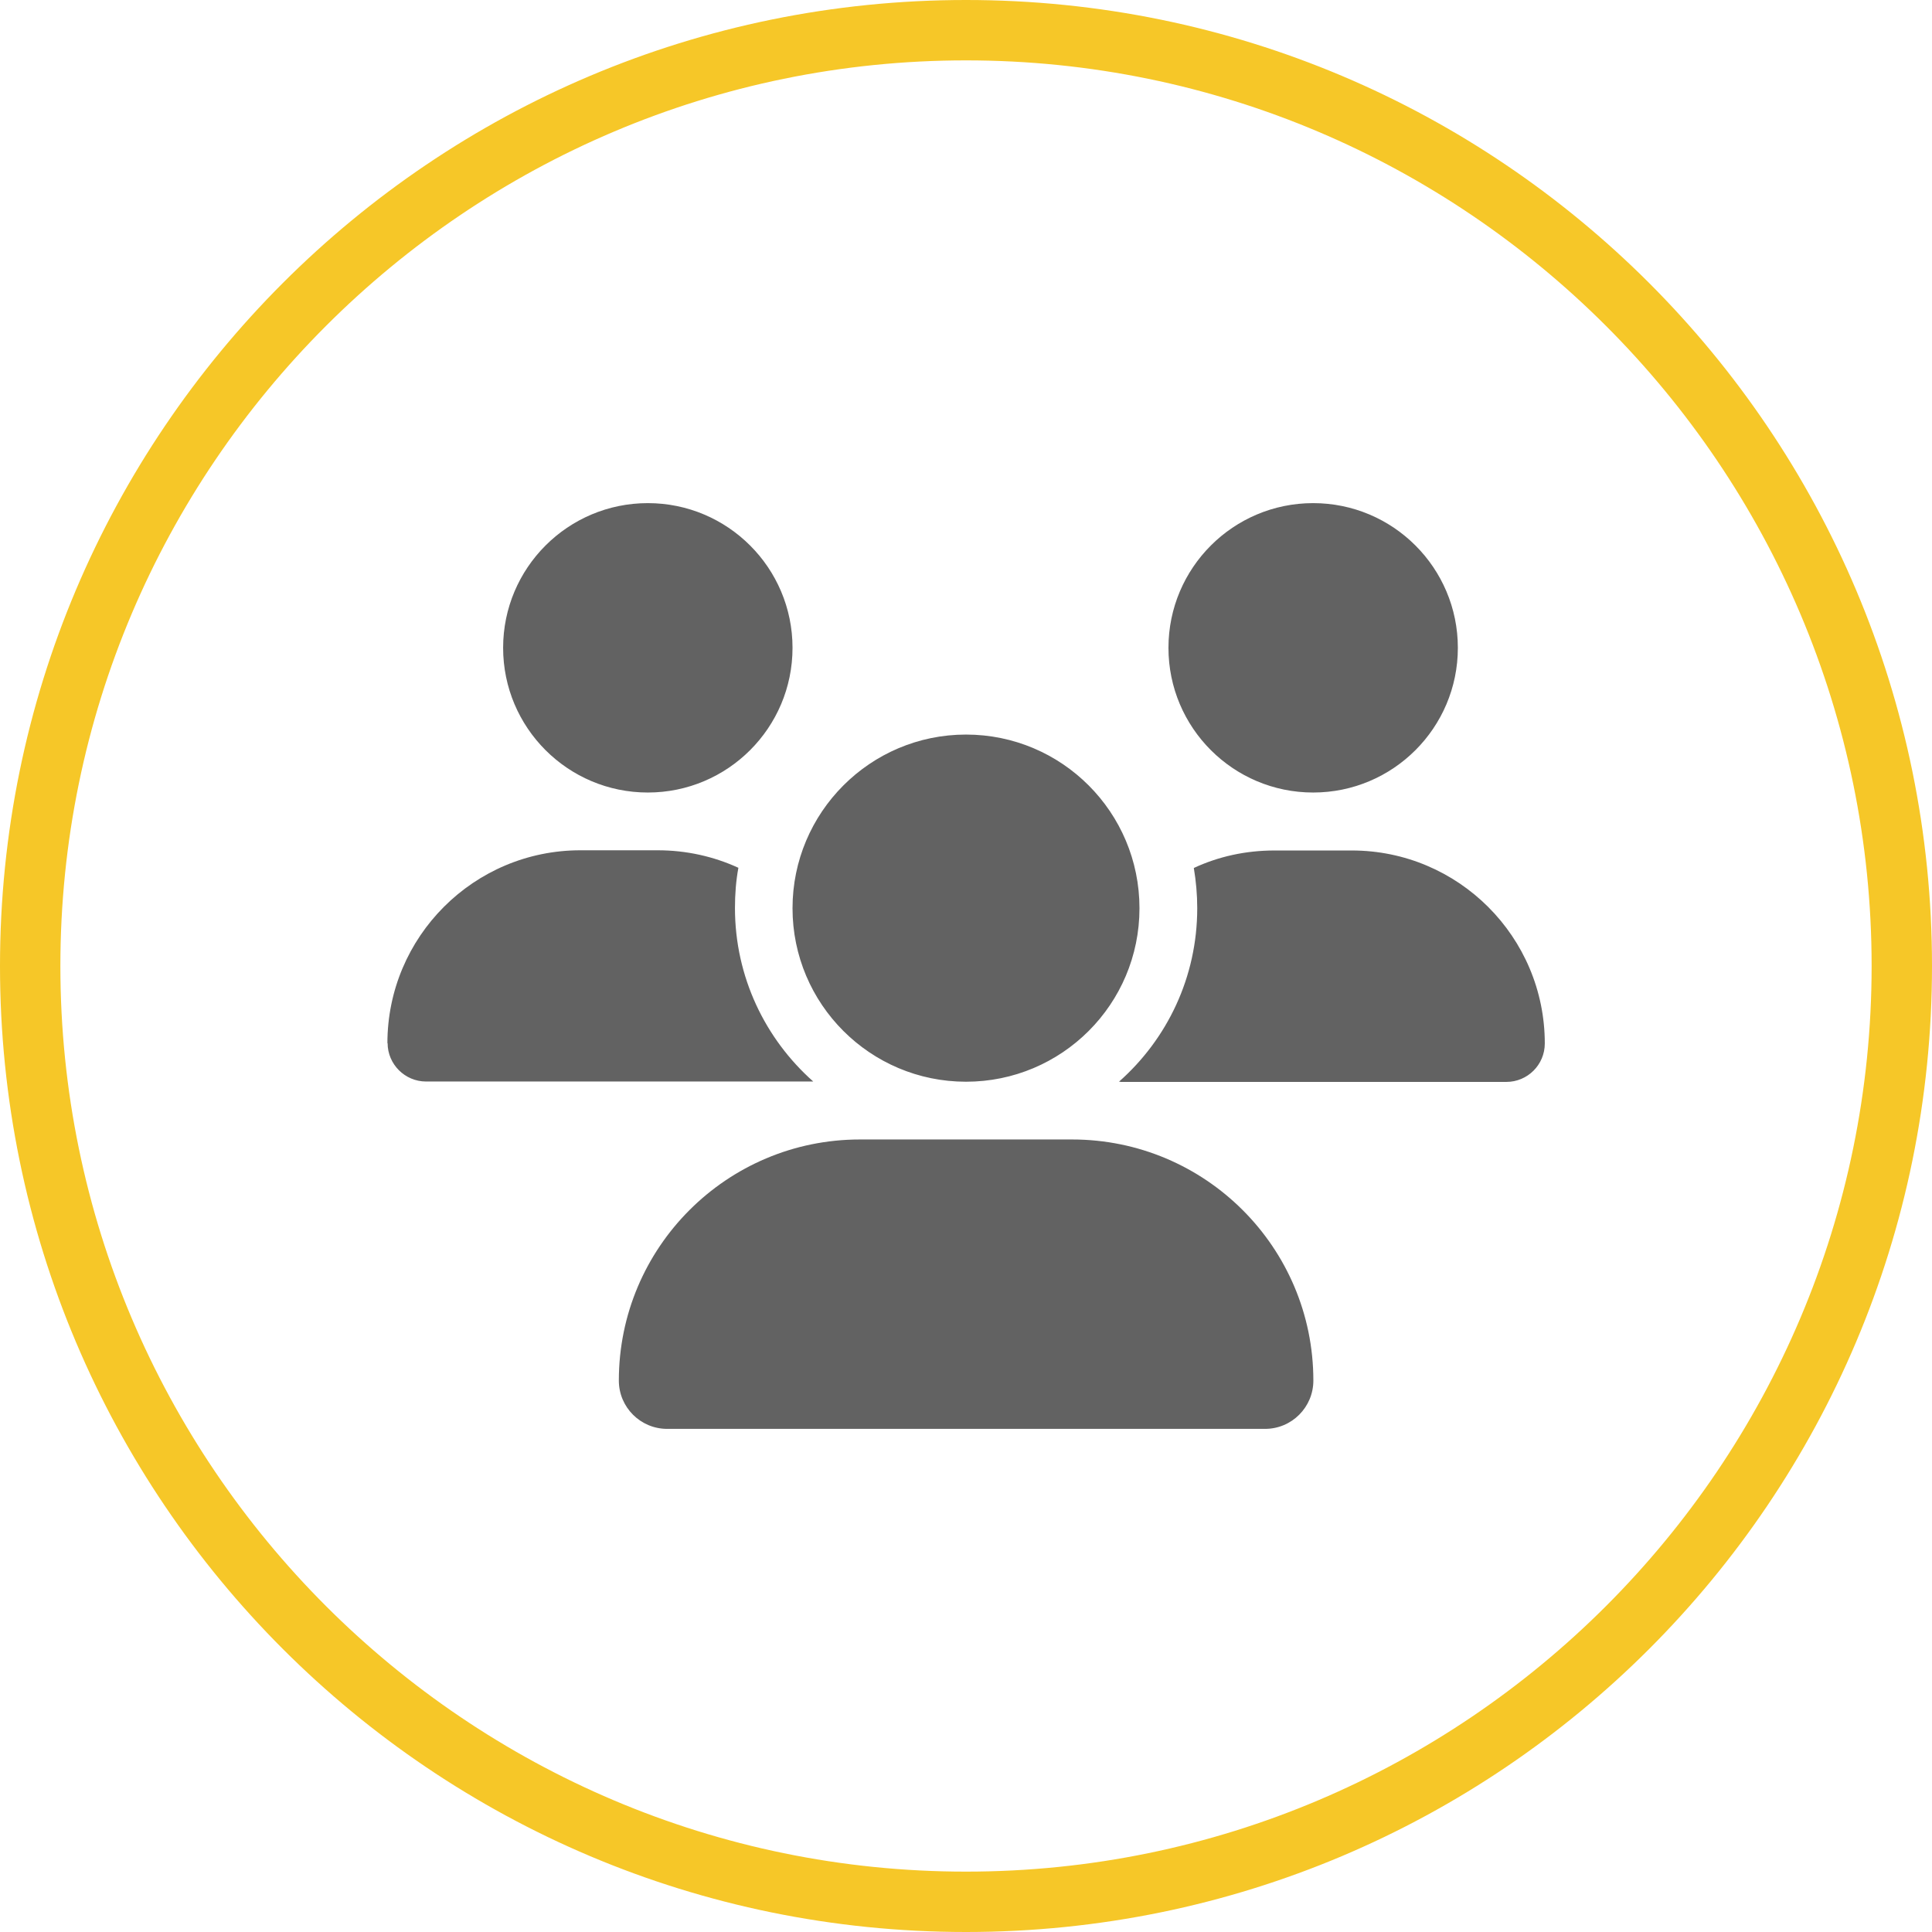
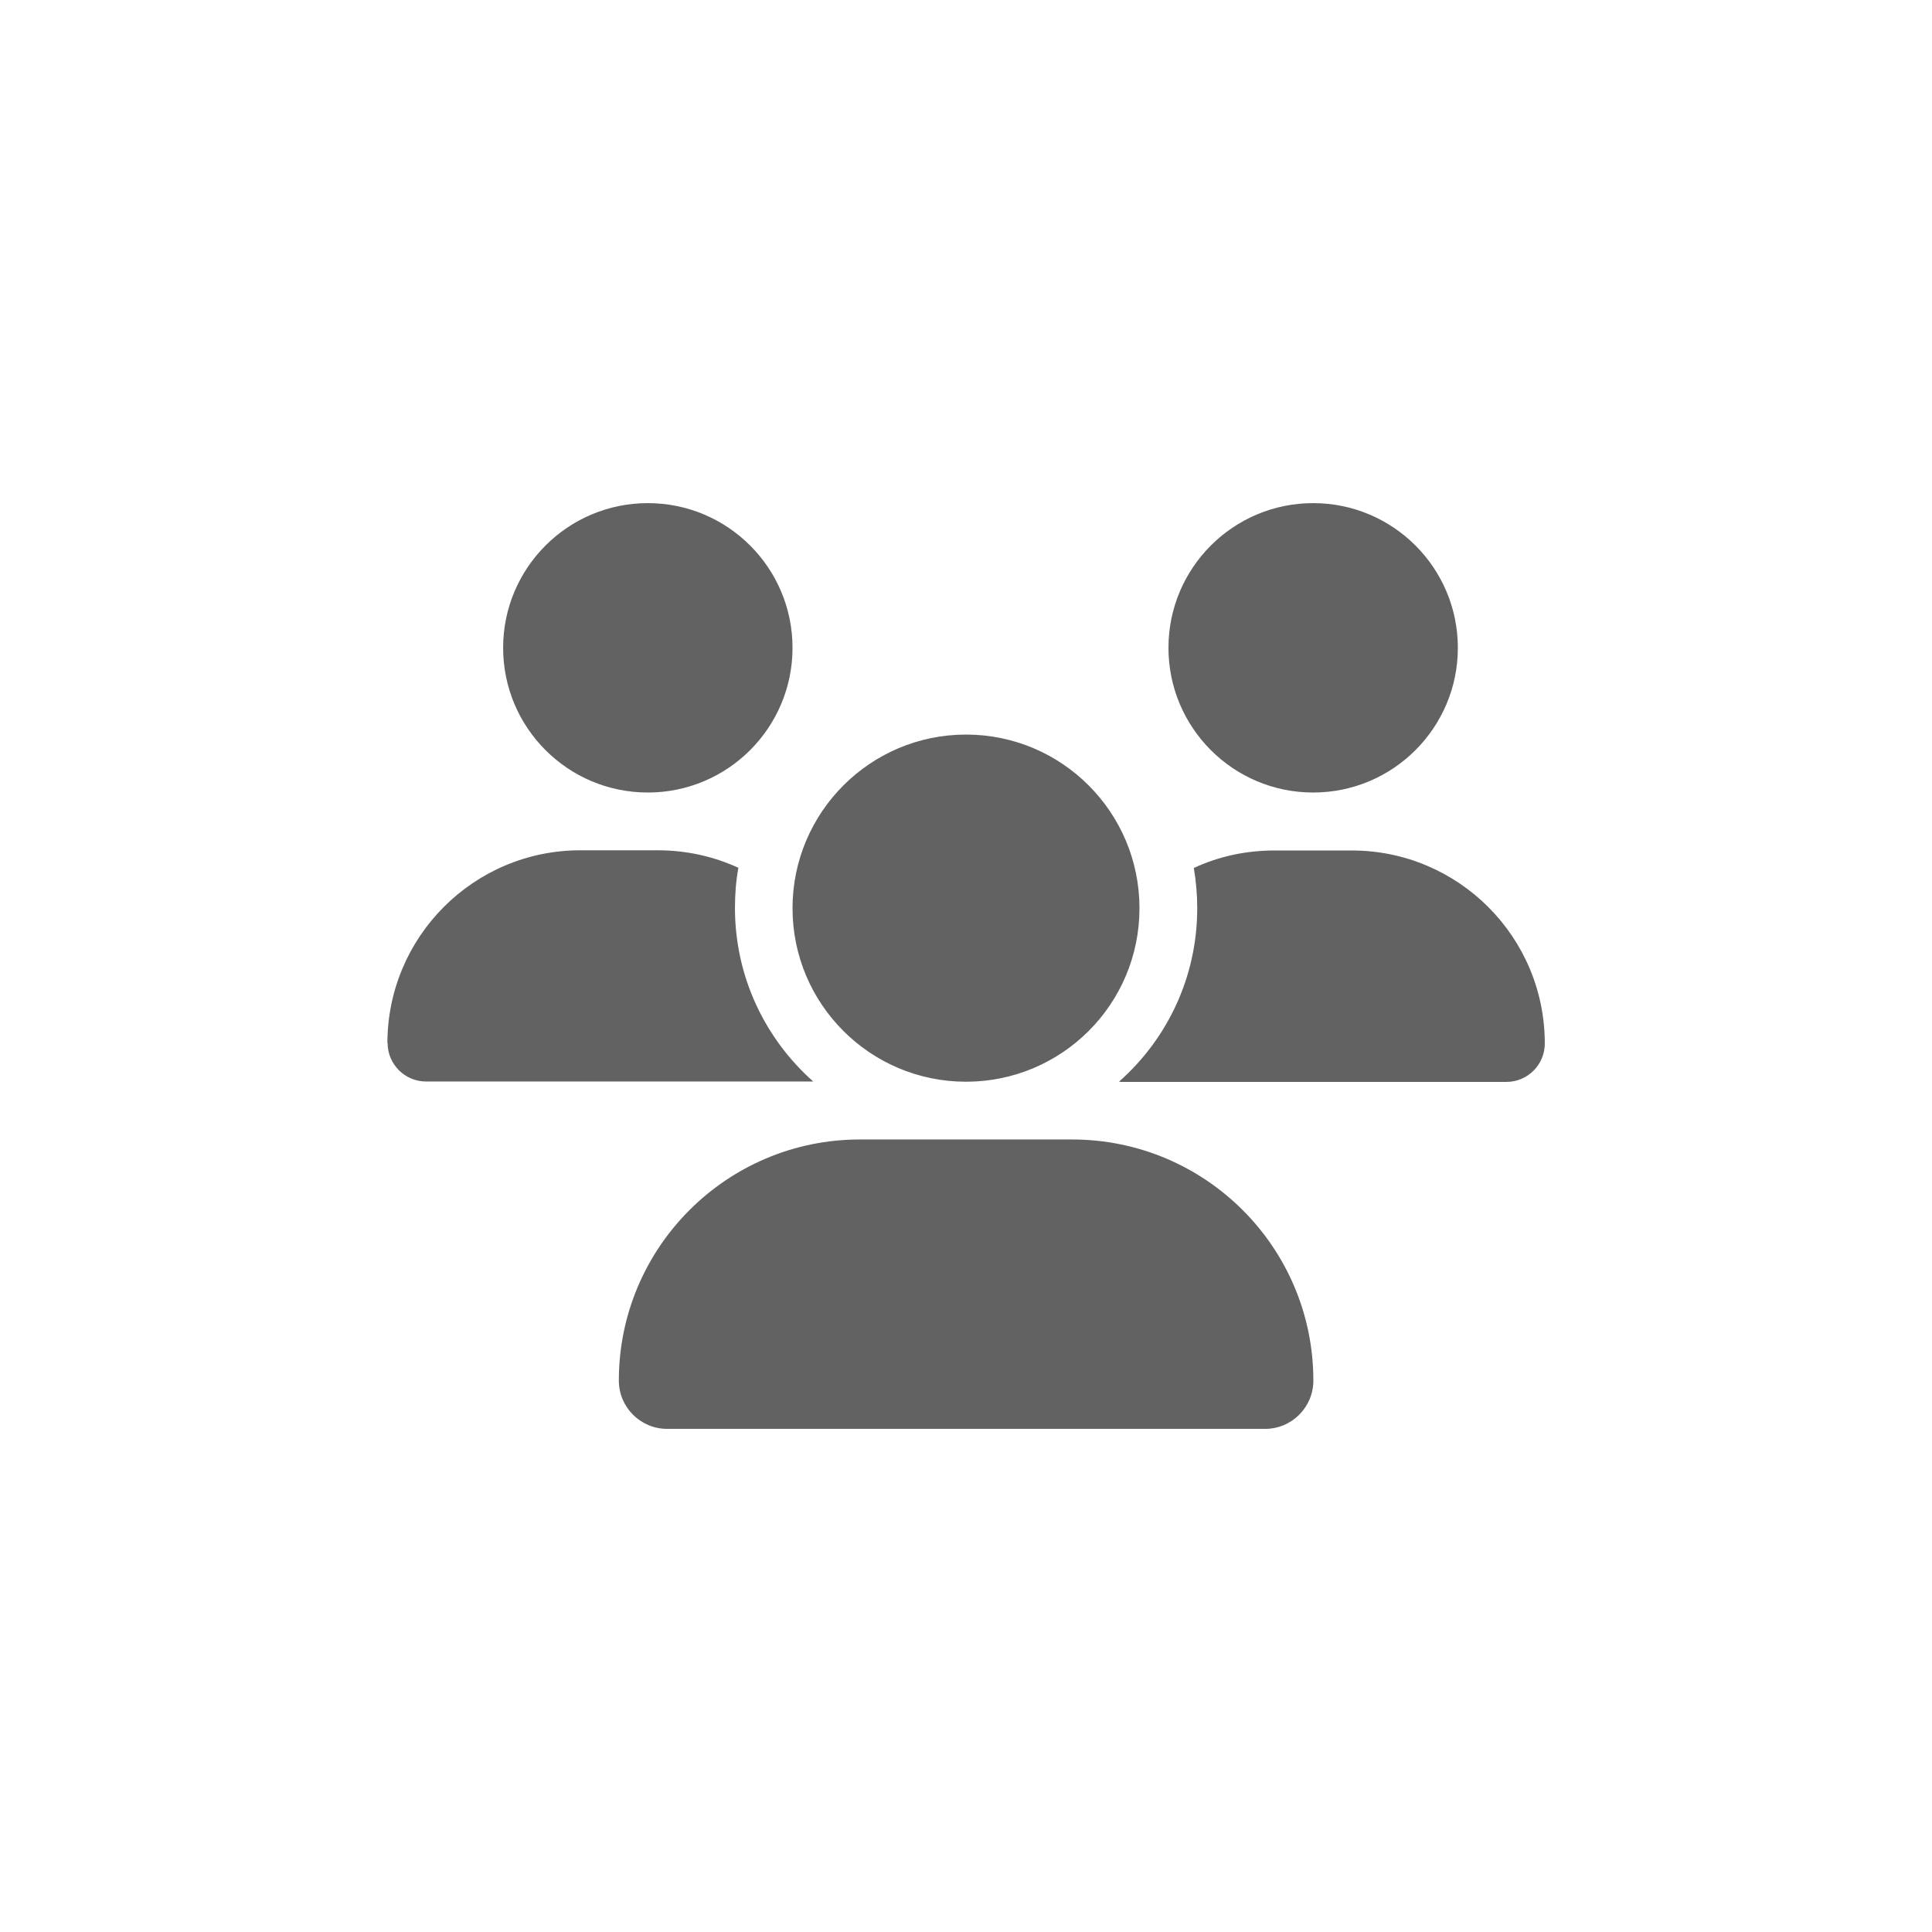
<svg xmlns="http://www.w3.org/2000/svg" id="Layer_1" width="96" height="96" viewBox="0 0 96 96">
  <path d="M32.19,25c3.97,0,7.19,3.22,7.19,7.19s-3.22,7.19-7.19,7.19-7.19-3.22-7.19-7.19,3.22-7.19,7.19-7.19ZM65.25,25c3.97,0,7.19,3.22,7.19,7.19s-3.22,7.19-7.19,7.19-7.19-3.22-7.19-7.19,3.22-7.19,7.19-7.19ZM19.25,51.84c0-5.29,4.29-9.59,9.59-9.59h3.84c1.43,0,2.79.31,4.01.87-.12.65-.17,1.32-.17,2,0,3.43,1.51,6.51,3.89,8.62h-19.24c-1.05,0-1.91-.86-1.91-1.91ZM55.66,53.75h-.06c2.39-2.11,3.89-5.19,3.89-8.62,0-.68-.06-1.35-.17-2,1.22-.57,2.58-.87,4.01-.87h3.84c5.29,0,9.59,4.29,9.59,9.59,0,1.06-.86,1.91-1.91,1.91h-19.17ZM39.38,45.13c0-4.76,3.86-8.63,8.62-8.63s8.62,3.86,8.62,8.63-3.86,8.62-8.62,8.62-8.62-3.86-8.62-8.62ZM30.75,68.6c0-6.61,5.36-11.98,11.98-11.98h10.54c6.62,0,11.99,5.36,11.99,11.98,0,1.32-1.07,2.4-2.4,2.4h-29.71c-1.32,0-2.4-1.07-2.4-2.4h0Z" style="fill: #626262;" />
-   <path d="M48,3c24.81,0,45,20.19,45,45s-20.19,45-45,45S3,72.81,3,48,23.19,3,48,3M48,0C21.49,0,0,21.49,0,48s21.49,48,48,48,48-21.49,48-48S74.51,0,48,0h0Z" style="fill: #f6c728;" />
</svg>